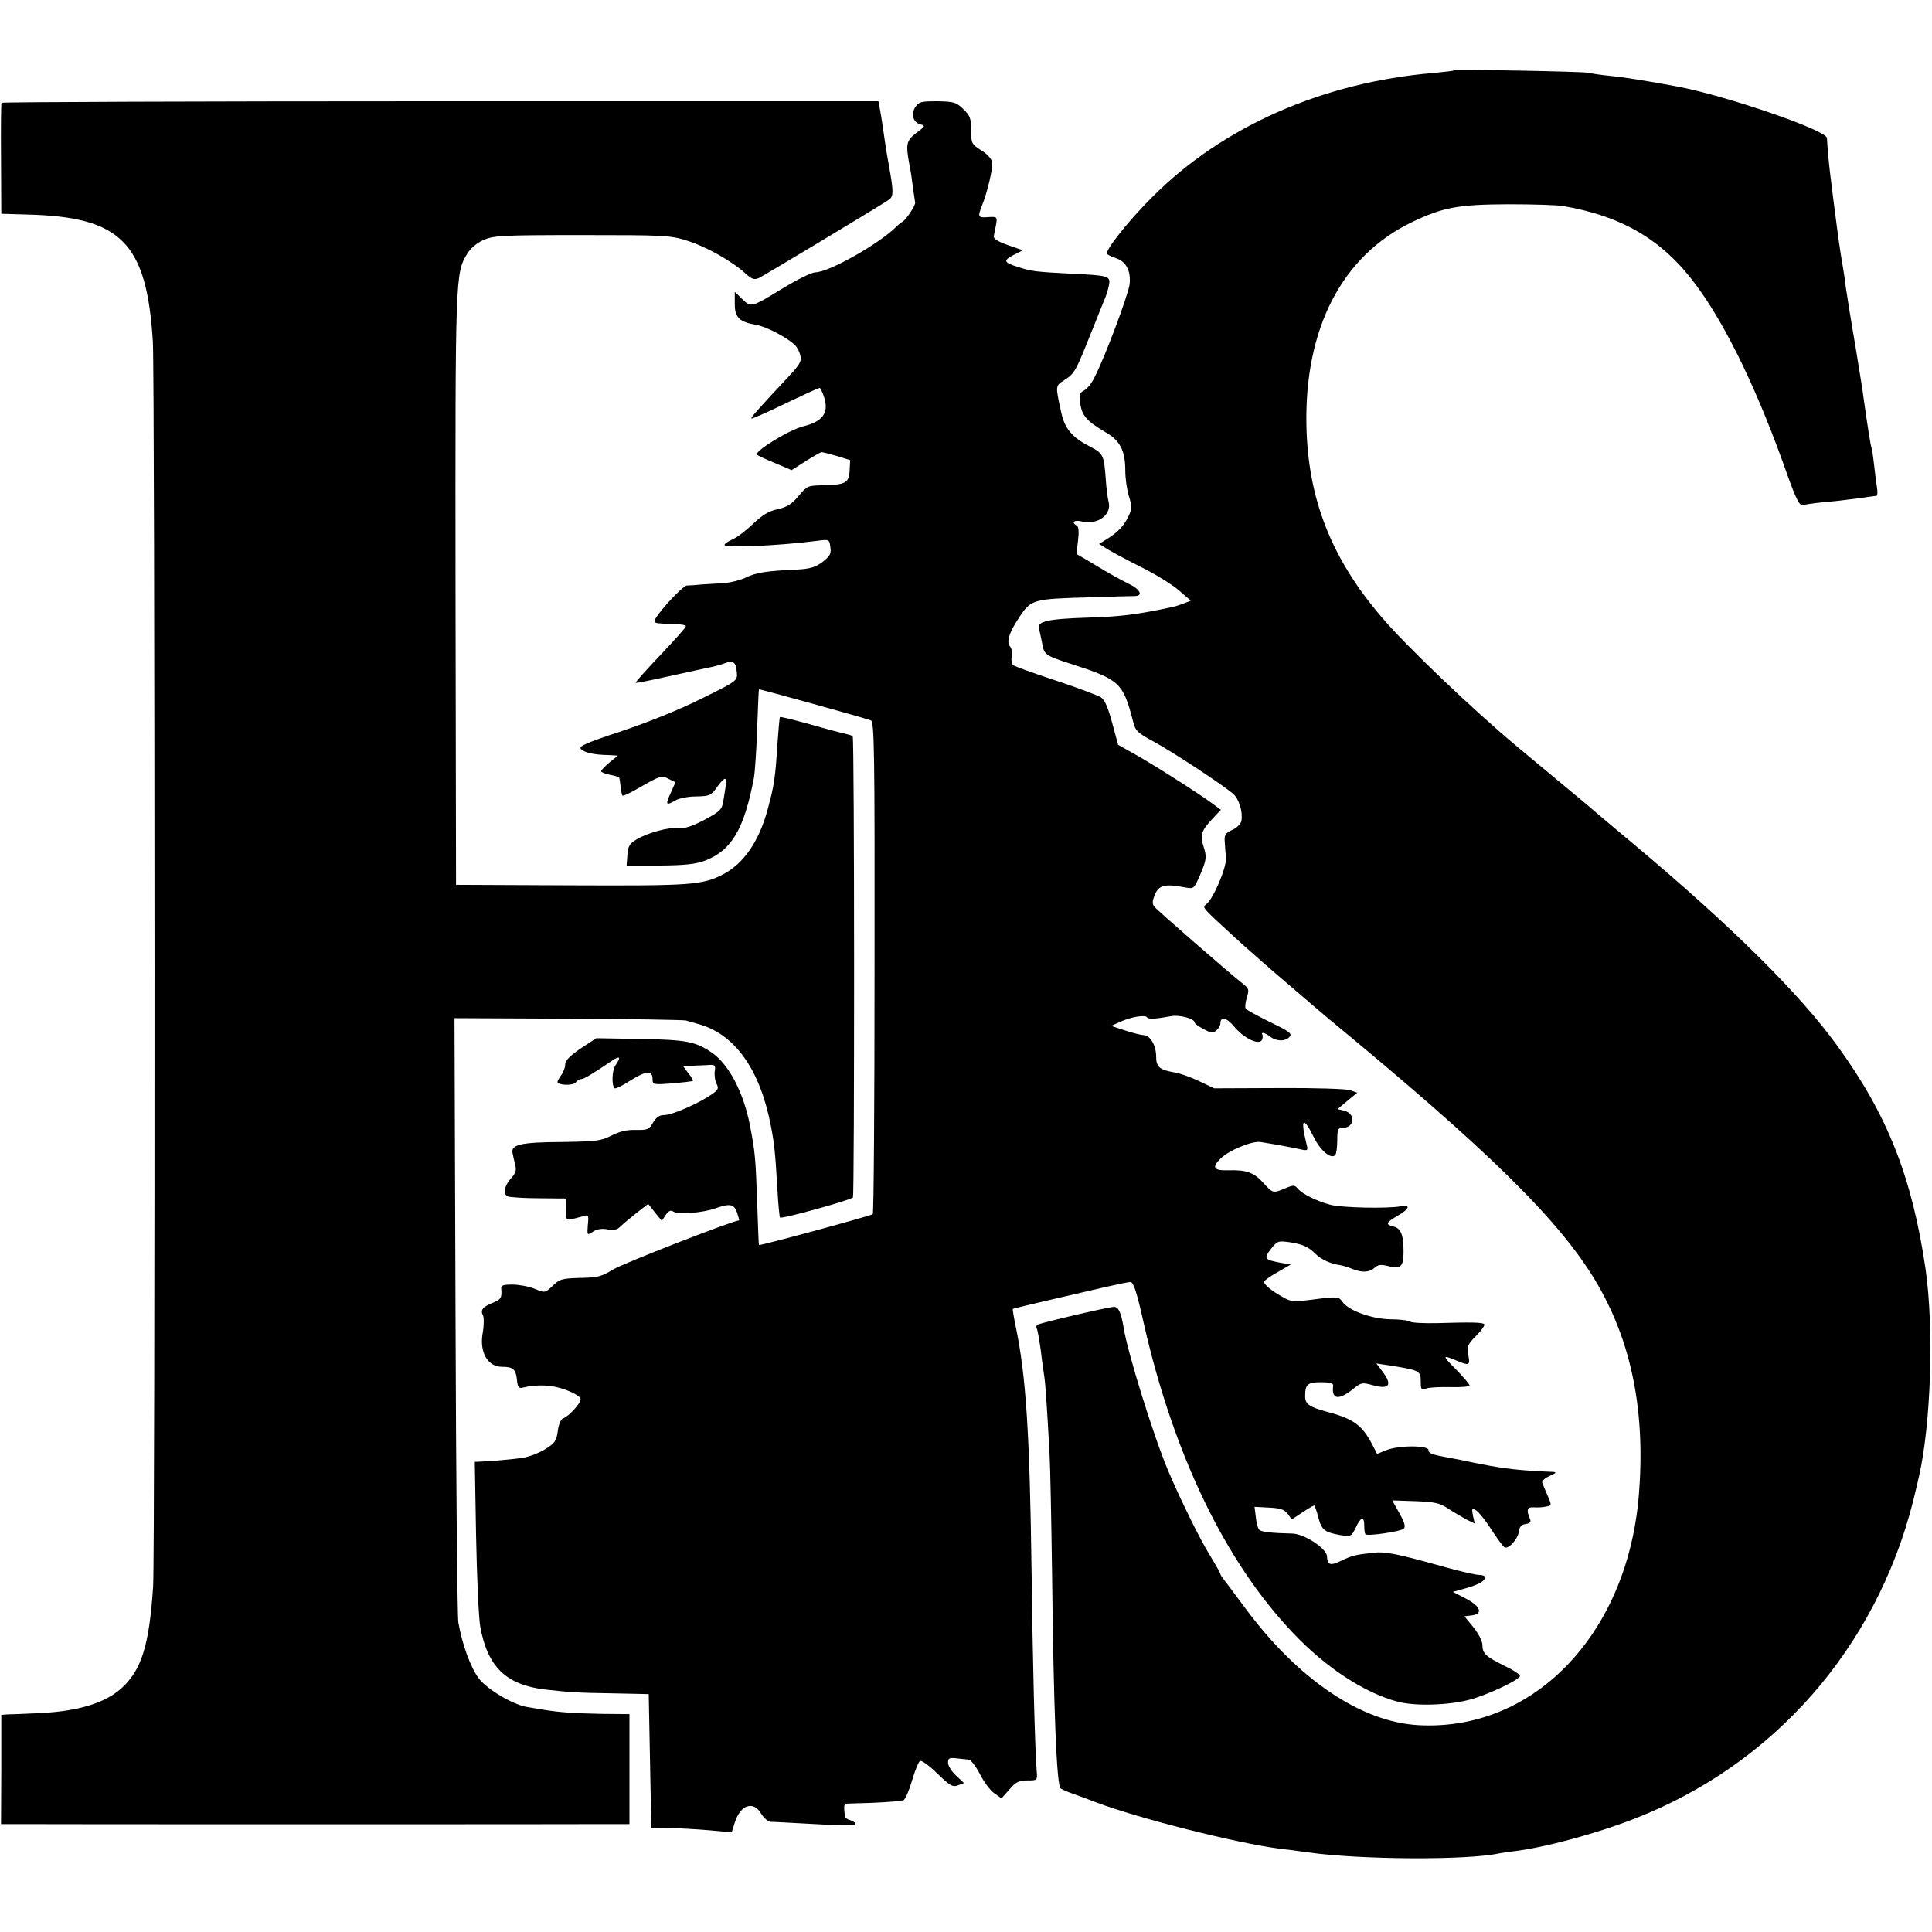
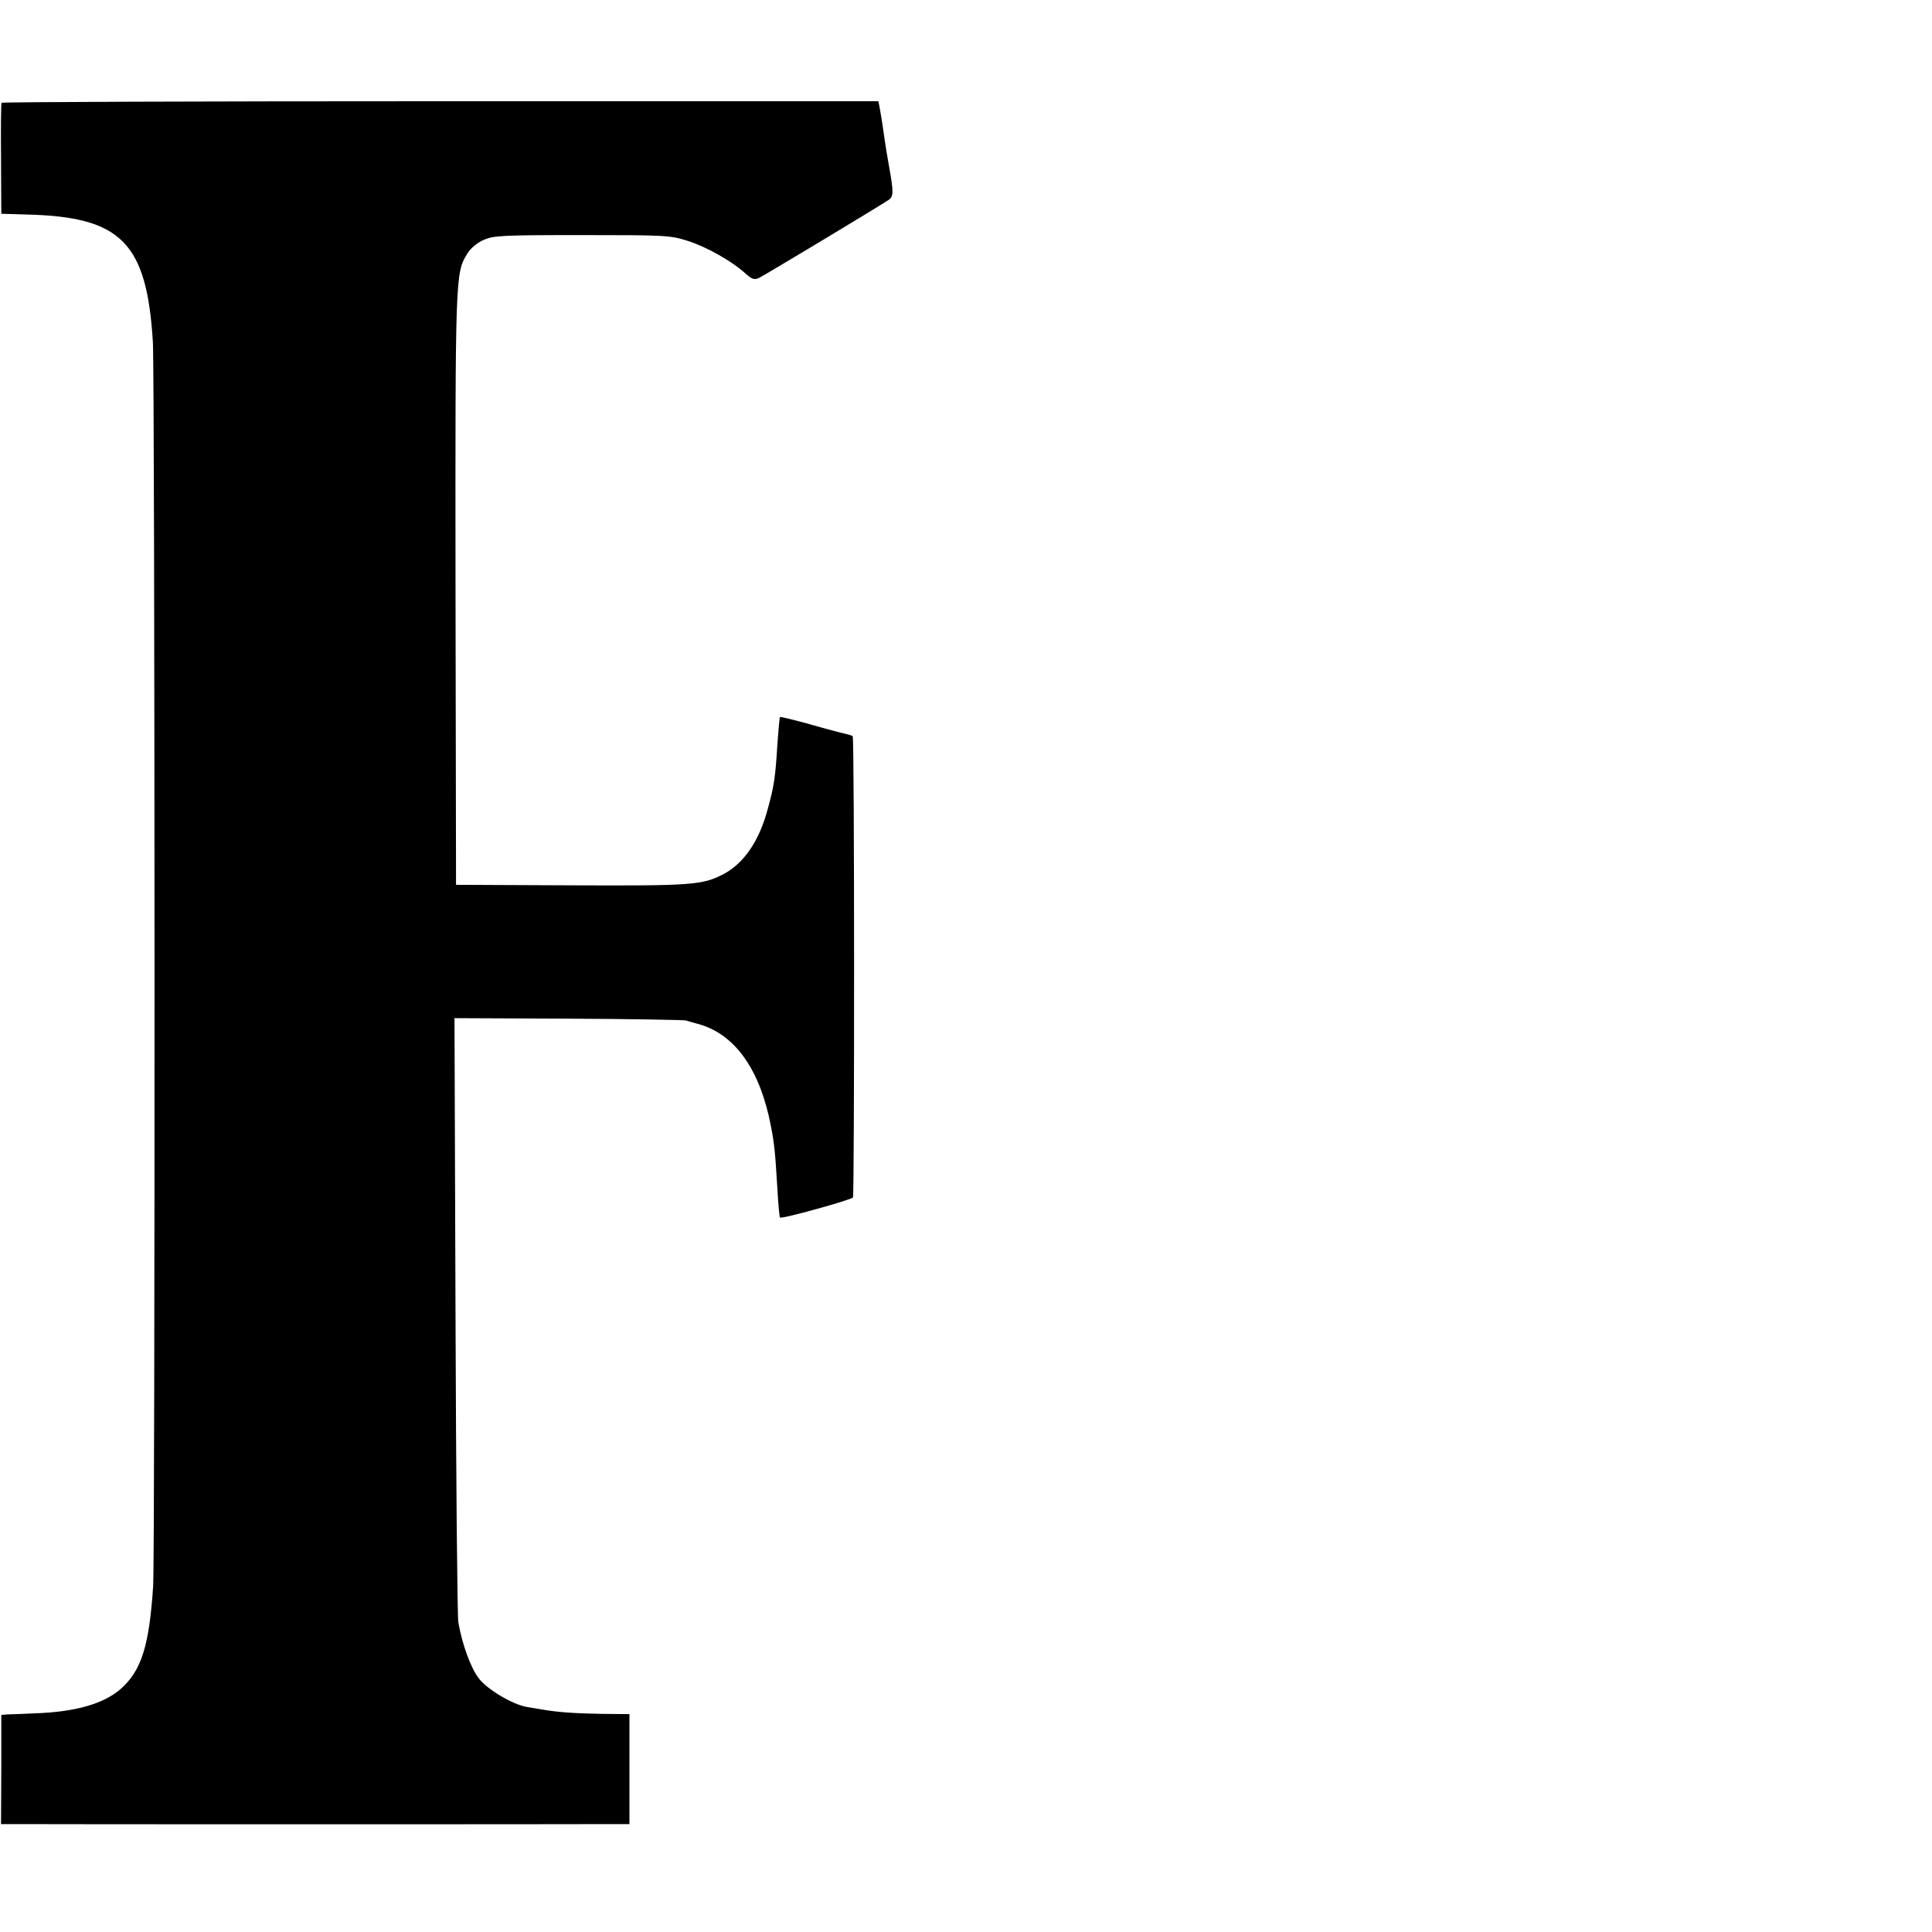
<svg xmlns="http://www.w3.org/2000/svg" version="1.0" width="752pt" height="752pt" viewBox="0 0 752 752" preserveAspectRatio="xMidYMid meet">
  <g transform="translate(0,752) scale(0.1,-0.1)" fill="#000000" stroke="none">
-     <path d="M5659 7246 c-2 -2 -38 -6 -79 -10 -430 -36 -821 -208 -1094 -482 -91 -90 -185 -208 -177 -222 2 -4 18 -11 35 -17 39 -13 58 -49 53 -100 -4 -39 -97 -288 -138 -366 -10 -21 -28 -43 -40 -49 -18 -10 -20 -18 -14 -53 7 -46 26 -67 99 -110 56 -32 76 -72 76 -149 0 -29 6 -73 14 -99 12 -38 12 -50 0 -75 -17 -38 -41 -64 -82 -90 l-34 -21 35 -22 c20 -12 80 -44 134 -71 54 -27 118 -67 143 -89 l45 -39 -28 -11 c-15 -6 -38 -13 -50 -15 -137 -29 -195 -36 -325 -40 -157 -5 -197 -15 -188 -44 3 -9 8 -34 12 -54 8 -46 11 -49 109 -81 194 -62 206 -74 245 -224 9 -38 17 -45 83 -81 77 -42 266 -167 306 -201 24 -21 39 -70 33 -106 -2 -11 -17 -27 -35 -35 -27 -12 -32 -20 -30 -45 1 -16 3 -46 5 -65 2 -37 -48 -156 -76 -179 -17 -14 -21 -9 104 -124 42 -39 163 -145 220 -193 14 -12 48 -41 76 -65 28 -24 62 -53 75 -64 617 -508 892 -778 1036 -1015 144 -238 200 -517 171 -850 -48 -535 -410 -909 -856 -885 -224 12 -470 178 -676 457 -42 57 -81 108 -86 115 -6 7 -10 15 -10 17 0 3 -18 35 -40 71 -41 66 -118 224 -163 330 -57 135 -158 460 -173 555 -11 64 -21 85 -40 83 -28 -2 -284 -62 -295 -69 -5 -3 -7 -9 -4 -14 3 -4 10 -43 16 -86 5 -44 12 -90 14 -104 4 -25 11 -129 20 -295 3 -49 7 -261 10 -470 6 -538 18 -822 33 -836 4 -3 21 -11 37 -17 17 -6 62 -22 100 -37 170 -64 545 -158 710 -180 28 -3 80 -10 116 -15 202 -29 622 -31 744 -4 11 2 36 6 55 8 120 14 321 68 472 127 541 210 939 663 1084 1234 11 47 12 47 23 97 47 204 59 577 26 808 -52 356 -148 601 -344 870 -146 202 -409 462 -781 775 -58 48 -127 107 -155 130 -27 24 -97 82 -155 130 -58 48 -127 106 -155 129 -168 140 -436 395 -529 506 -194 227 -285 459 -291 742 -8 379 138 662 410 793 121 58 179 69 375 70 96 0 193 -3 215 -7 231 -40 388 -133 517 -308 120 -162 244 -421 357 -744 32 -89 47 -119 60 -112 3 2 38 7 76 11 39 3 99 10 135 15 36 5 69 10 73 10 5 0 6 17 2 38 -3 20 -8 60 -11 87 -3 28 -7 56 -10 64 -4 12 -16 90 -30 189 -2 19 -17 113 -33 210 -17 97 -33 200 -37 227 -3 28 -8 59 -10 70 -4 21 -13 79 -19 122 -32 245 -39 299 -44 386 -3 31 -400 167 -586 201 -112 21 -208 36 -260 41 -33 3 -71 9 -85 12 -28 5 -515 14 -521 9z" />
    <path d="M6 7120 c-2 -3 -3 -101 -2 -219 l1 -213 100 -3 c367 -9 466 -109 490 -495 8 -130 9 -4721 1 -4845 -15 -229 -45 -326 -124 -397 -67 -60 -179 -92 -340 -97 -42 -2 -88 -4 -102 -4 l-25 -2 0 -212 -1 -213 46 0 c59 -1 2257 -1 2338 0 l62 0 0 214 0 214 -107 1 c-108 2 -169 6 -233 17 -19 3 -46 8 -60 10 -56 10 -155 69 -187 112 -31 41 -64 131 -79 217 -4 22 -9 560 -11 1196 l-4 1156 443 -2 c244 -1 450 -5 458 -7 8 -3 29 -8 45 -13 145 -38 244 -178 286 -400 13 -68 16 -96 25 -245 3 -58 8 -107 10 -109 6 -7 278 69 284 78 6 11 6 1789 -1 1795 -2 3 -16 7 -29 10 -14 3 -76 19 -138 37 -62 17 -114 30 -116 28 -2 -2 -6 -49 -10 -104 -8 -131 -13 -165 -38 -255 -33 -124 -93 -211 -173 -253 -82 -42 -121 -45 -592 -43 l-448 2 -2 1150 c-1 1222 -1 1231 46 1307 12 20 38 42 63 53 39 17 69 19 383 19 323 0 344 -1 410 -22 74 -23 173 -79 226 -127 25 -23 35 -26 53 -18 17 8 417 248 502 302 23 14 23 29 4 135 -5 28 -12 68 -15 90 -7 51 -15 103 -21 135 l-5 26 -1705 0 c-938 0 -1707 -3 -1708 -6z" />
-     <path d="M3563 7104 c-18 -29 -9 -60 19 -68 21 -5 20 -7 -15 -33 -39 -30 -42 -43 -28 -120 6 -27 12 -71 15 -97 4 -25 7 -50 8 -54 3 -9 -33 -65 -49 -75 -7 -4 -18 -13 -25 -20 -67 -67 -263 -177 -314 -177 -14 0 -69 -27 -122 -59 -129 -79 -128 -79 -163 -45 l-29 28 0 -47 c0 -53 17 -70 85 -82 38 -6 123 -51 151 -80 7 -7 16 -24 19 -38 6 -22 -1 -35 -42 -79 -129 -138 -151 -163 -148 -167 2 -2 61 24 131 58 69 33 130 61 134 61 4 0 12 -18 19 -40 17 -58 -8 -91 -81 -109 -55 -13 -195 -99 -181 -111 4 -4 36 -19 71 -33 l63 -27 55 35 c30 19 58 35 62 35 5 0 32 -7 60 -15 l51 -16 -2 -41 c-3 -49 -16 -55 -109 -57 -53 -1 -58 -3 -90 -42 -26 -31 -45 -43 -81 -51 -34 -7 -59 -22 -96 -57 -28 -27 -64 -54 -81 -61 -16 -7 -30 -16 -30 -21 0 -13 214 -3 361 16 46 6 47 6 51 -24 4 -26 -1 -35 -30 -58 -28 -21 -48 -27 -101 -30 -118 -5 -159 -12 -198 -31 -21 -10 -60 -20 -88 -22 -27 -1 -66 -4 -85 -5 -19 -2 -44 -4 -56 -4 -19 -1 -133 -127 -126 -140 3 -7 9 -8 72 -10 28 0 50 -4 50 -8 0 -5 -45 -55 -100 -113 -54 -57 -98 -106 -96 -108 2 -1 55 9 117 23 109 24 127 28 184 40 13 3 35 9 48 14 31 12 42 3 45 -36 3 -32 3 -33 -135 -101 -83 -42 -207 -92 -311 -127 -145 -48 -172 -60 -160 -71 14 -14 50 -22 108 -23 l35 -2 -33 -27 c-18 -15 -32 -30 -32 -34 0 -4 16 -10 35 -14 19 -3 36 -9 36 -13 1 -3 3 -19 5 -35 1 -15 5 -30 7 -33 3 -2 29 10 58 27 93 53 94 53 122 38 l26 -13 -19 -43 c-21 -45 -18 -49 20 -27 14 8 50 15 80 15 51 1 57 3 80 35 30 42 41 44 35 8 -2 -16 -7 -44 -10 -63 -5 -31 -13 -39 -73 -71 -48 -25 -77 -35 -101 -32 -39 4 -123 -19 -166 -46 -25 -15 -31 -26 -33 -59 l-3 -41 128 0 c100 1 138 5 177 19 104 40 153 123 191 325 3 17 9 100 12 185 3 85 6 156 7 157 2 2 413 -112 436 -121 13 -5 15 -121 14 -961 0 -525 -3 -958 -7 -961 -6 -6 -440 -124 -443 -120 -1 0 -4 78 -7 171 -6 169 -8 191 -28 295 -25 129 -83 239 -150 284 -63 42 -97 49 -276 52 l-172 3 -61 -40 c-42 -29 -60 -47 -60 -62 0 -12 -7 -31 -15 -41 -8 -11 -15 -23 -15 -27 0 -13 60 -16 71 -2 6 7 16 13 22 13 10 0 45 21 120 72 30 20 35 14 13 -18 -14 -20 -16 -77 -4 -90 4 -3 32 11 63 31 61 38 85 40 85 4 0 -21 3 -21 77 -16 42 4 78 8 80 10 2 2 -6 16 -18 30 l-20 27 23 1 c13 1 41 2 64 3 38 3 40 2 36 -24 -2 -15 1 -37 7 -48 9 -18 7 -24 -18 -41 -48 -34 -154 -81 -184 -81 -20 0 -32 -8 -45 -29 -15 -27 -21 -30 -67 -29 -35 1 -64 -6 -95 -22 -41 -21 -59 -23 -195 -25 -157 -1 -197 -10 -190 -43 2 -9 6 -30 10 -45 6 -22 2 -33 -14 -51 -28 -30 -35 -65 -14 -73 9 -3 63 -7 122 -7 l106 -1 -1 -43 c-1 -47 -6 -45 65 -26 22 7 23 5 19 -34 -3 -41 -3 -41 20 -26 15 10 34 13 56 9 25 -5 38 -2 52 12 11 11 39 34 63 53 l44 34 26 -33 27 -33 15 23 c11 16 20 20 30 13 19 -12 112 -5 161 12 60 21 75 18 87 -16 5 -17 9 -30 8 -30 -22 0 -456 -169 -492 -192 -44 -27 -60 -31 -128 -32 -70 -2 -80 -5 -106 -31 -30 -28 -30 -28 -71 -11 -22 9 -61 16 -86 16 -37 0 -45 -3 -43 -17 3 -34 -1 -41 -33 -54 -40 -16 -49 -28 -38 -49 4 -8 4 -39 -1 -67 -14 -76 19 -133 75 -133 43 0 54 -10 58 -50 2 -25 7 -34 18 -32 64 15 119 12 173 -8 34 -13 57 -27 57 -36 0 -17 -47 -68 -69 -75 -8 -3 -17 -25 -20 -49 -5 -39 -11 -47 -51 -72 -25 -15 -65 -30 -90 -33 -53 -7 -126 -13 -159 -14 l-23 -1 5 -287 c3 -159 10 -317 16 -353 28 -157 100 -228 252 -246 96 -11 129 -13 264 -15 l140 -3 5 -260 5 -260 70 -1 c39 -1 109 -5 156 -9 l87 -8 12 38 c22 70 73 86 103 34 10 -16 26 -30 35 -31 9 0 46 -2 82 -4 189 -11 250 -12 250 -5 0 5 -9 12 -20 15 -11 3 -20 9 -21 13 -6 49 -5 52 15 52 100 2 205 8 214 14 6 4 21 38 32 76 11 38 25 72 31 76 6 3 36 -18 67 -49 50 -48 60 -54 81 -46 l23 9 -31 29 c-17 16 -31 38 -31 50 0 18 5 20 33 17 17 -2 39 -4 47 -5 9 0 28 -26 44 -56 15 -30 40 -64 56 -75 l28 -20 31 35 c25 29 37 35 70 35 39 0 39 0 36 38 -7 84 -16 449 -20 782 -7 523 -21 752 -61 944 -8 38 -13 70 -12 71 2 2 66 17 143 35 77 18 176 41 220 51 44 10 87 19 95 19 12 0 25 -40 53 -166 116 -508 317 -924 579 -1199 128 -136 280 -235 410 -269 67 -17 193 -14 277 8 66 17 193 76 197 92 2 5 -24 23 -58 39 -75 37 -88 49 -88 82 0 15 -15 44 -35 69 l-35 43 26 3 c48 5 38 35 -19 65 l-52 27 50 14 c52 15 75 28 75 43 0 5 -10 9 -23 9 -13 0 -70 13 -128 29 -192 54 -238 63 -286 57 -66 -7 -82 -11 -125 -32 -41 -19 -51 -16 -53 19 -2 30 -88 87 -135 88 -81 2 -121 6 -129 15 -5 5 -11 27 -13 49 l-5 40 56 -3 c43 -2 60 -7 73 -24 l16 -22 41 27 c22 15 43 27 46 27 2 0 10 -20 16 -45 13 -50 24 -59 86 -70 41 -6 43 -6 60 29 20 43 33 46 33 8 0 -16 2 -31 5 -34 8 -8 138 11 149 22 8 8 2 26 -17 60 l-28 50 90 -3 c76 -3 95 -7 128 -29 21 -14 53 -32 70 -42 l33 -16 -7 31 c-5 29 -4 30 14 19 10 -7 37 -40 58 -74 22 -33 44 -64 50 -68 15 -11 53 31 57 61 2 18 10 27 26 29 18 3 22 8 17 20 -15 35 -11 47 15 45 14 -1 35 0 48 3 22 4 22 5 6 42 -9 20 -18 43 -21 50 -3 7 9 18 28 27 26 11 29 15 14 16 -11 0 -45 2 -76 4 -77 4 -140 13 -229 31 -41 9 -86 18 -100 20 -66 12 -80 17 -80 30 0 19 -118 19 -165 -1 l-35 -14 -19 37 c-40 76 -73 100 -180 128 -65 18 -81 29 -81 59 0 47 9 55 62 55 33 0 48 -4 47 -13 -7 -54 20 -59 77 -14 32 26 35 27 79 15 62 -17 75 1 38 51 l-26 34 47 -7 c121 -19 126 -21 126 -63 0 -32 2 -35 23 -27 12 4 55 6 95 5 39 -1 72 2 72 6 0 5 -23 32 -51 61 -56 56 -57 60 -2 37 52 -22 56 -20 48 21 -6 33 -3 41 31 75 21 21 35 42 31 45 -7 7 -49 8 -184 4 -50 -1 -97 1 -105 6 -7 5 -42 9 -78 9 -73 2 -161 34 -185 68 -14 20 -18 21 -106 10 -84 -11 -93 -11 -127 9 -42 23 -72 48 -72 59 0 4 23 21 52 37 l52 30 -40 7 c-63 12 -66 16 -37 54 25 31 28 32 72 26 52 -8 74 -18 102 -46 21 -21 60 -39 94 -43 11 -2 33 -8 48 -15 39 -15 67 -14 88 5 13 12 25 13 52 6 48 -13 60 -3 60 55 0 67 -10 92 -39 99 -33 8 -30 15 16 42 46 26 52 45 13 37 -50 -10 -233 -6 -276 6 -52 14 -109 42 -126 63 -12 14 -17 14 -48 1 -48 -20 -48 -20 -84 19 -37 42 -67 53 -136 51 -59 -2 -68 10 -33 45 32 32 123 70 156 65 62 -10 102 -17 163 -30 21 -4 23 -2 16 23 -24 99 -13 110 28 27 26 -53 67 -88 84 -71 4 4 8 29 8 57 0 43 3 49 20 49 48 0 53 55 7 67 l-26 6 38 32 39 32 -29 10 c-16 5 -141 9 -278 8 l-250 -1 -59 28 c-33 16 -76 31 -96 34 -58 10 -71 21 -71 62 0 43 -23 82 -48 83 -9 0 -42 8 -72 18 l-55 18 38 17 c43 19 95 27 102 16 5 -8 35 -6 94 5 32 6 91 -10 91 -25 0 -4 15 -15 34 -25 29 -16 37 -17 50 -6 9 8 16 19 16 27 0 29 24 24 53 -11 36 -44 95 -74 108 -54 4 7 5 17 3 21 -8 13 9 9 30 -7 25 -19 60 -19 76 0 10 12 -2 21 -77 57 -48 24 -91 47 -94 52 -4 4 -2 24 4 43 10 33 9 36 -24 61 -50 40 -322 276 -336 293 -9 11 -8 22 2 47 16 37 40 43 117 28 35 -6 35 -6 58 46 27 63 28 73 13 118 -13 40 -6 59 39 106 l30 32 -34 25 c-51 38 -225 149 -300 191 l-66 37 -23 85 c-16 60 -29 90 -44 100 -11 7 -90 37 -175 65 -85 28 -160 55 -166 60 -6 5 -9 20 -6 34 2 14 0 31 -6 38 -16 18 -5 54 35 114 46 70 53 72 273 78 85 3 164 5 176 5 36 0 22 27 -25 49 -25 12 -81 43 -123 69 l-78 46 6 52 c4 33 3 54 -5 58 -23 14 -10 24 22 16 61 -13 115 27 102 77 -4 15 -9 55 -11 88 -7 94 -10 100 -60 126 -70 36 -99 69 -113 132 -24 109 -24 105 14 129 38 25 43 35 100 178 21 52 44 109 51 127 8 17 17 45 20 61 8 38 2 40 -151 47 -134 7 -151 9 -203 26 -55 17 -58 25 -18 46 l37 19 -58 20 c-39 14 -57 25 -55 35 2 8 6 28 9 45 5 30 4 31 -31 29 -39 -3 -41 0 -25 42 22 53 44 148 41 171 -2 13 -19 33 -43 47 -37 24 -39 27 -39 78 0 46 -4 57 -31 83 -27 26 -37 29 -101 30 -62 0 -71 -2 -85 -22z" />
  </g>
</svg>